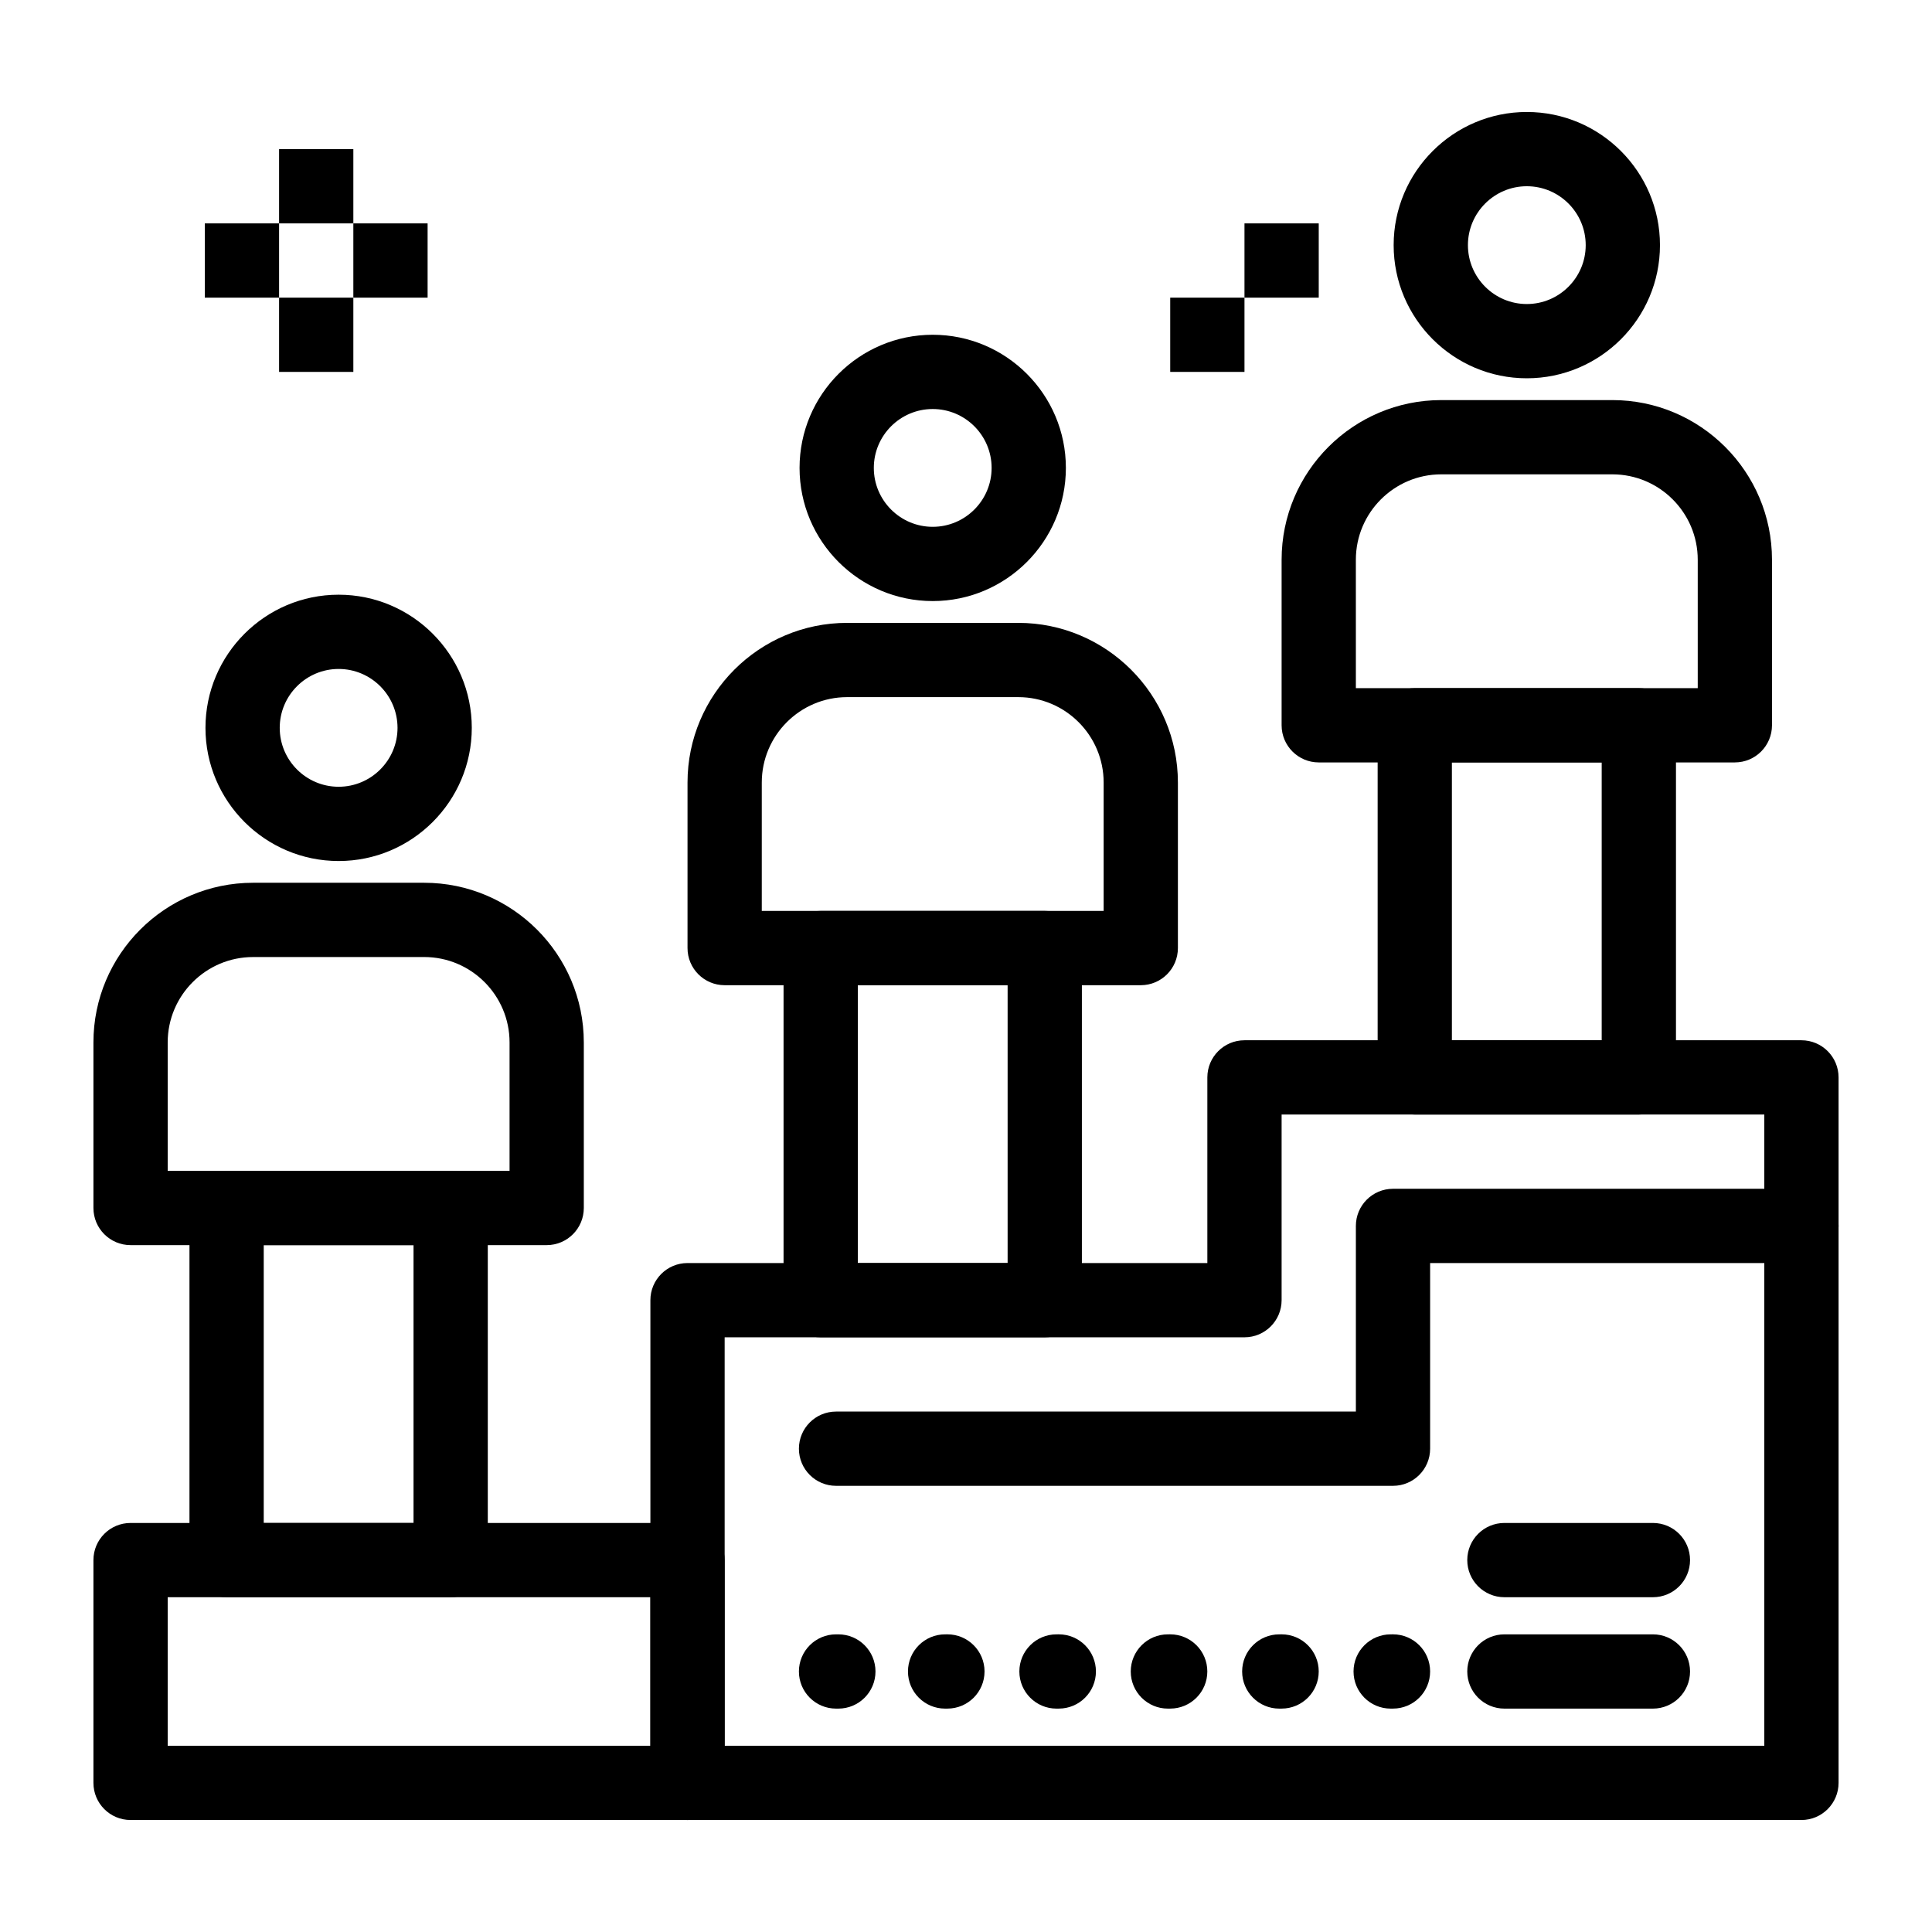
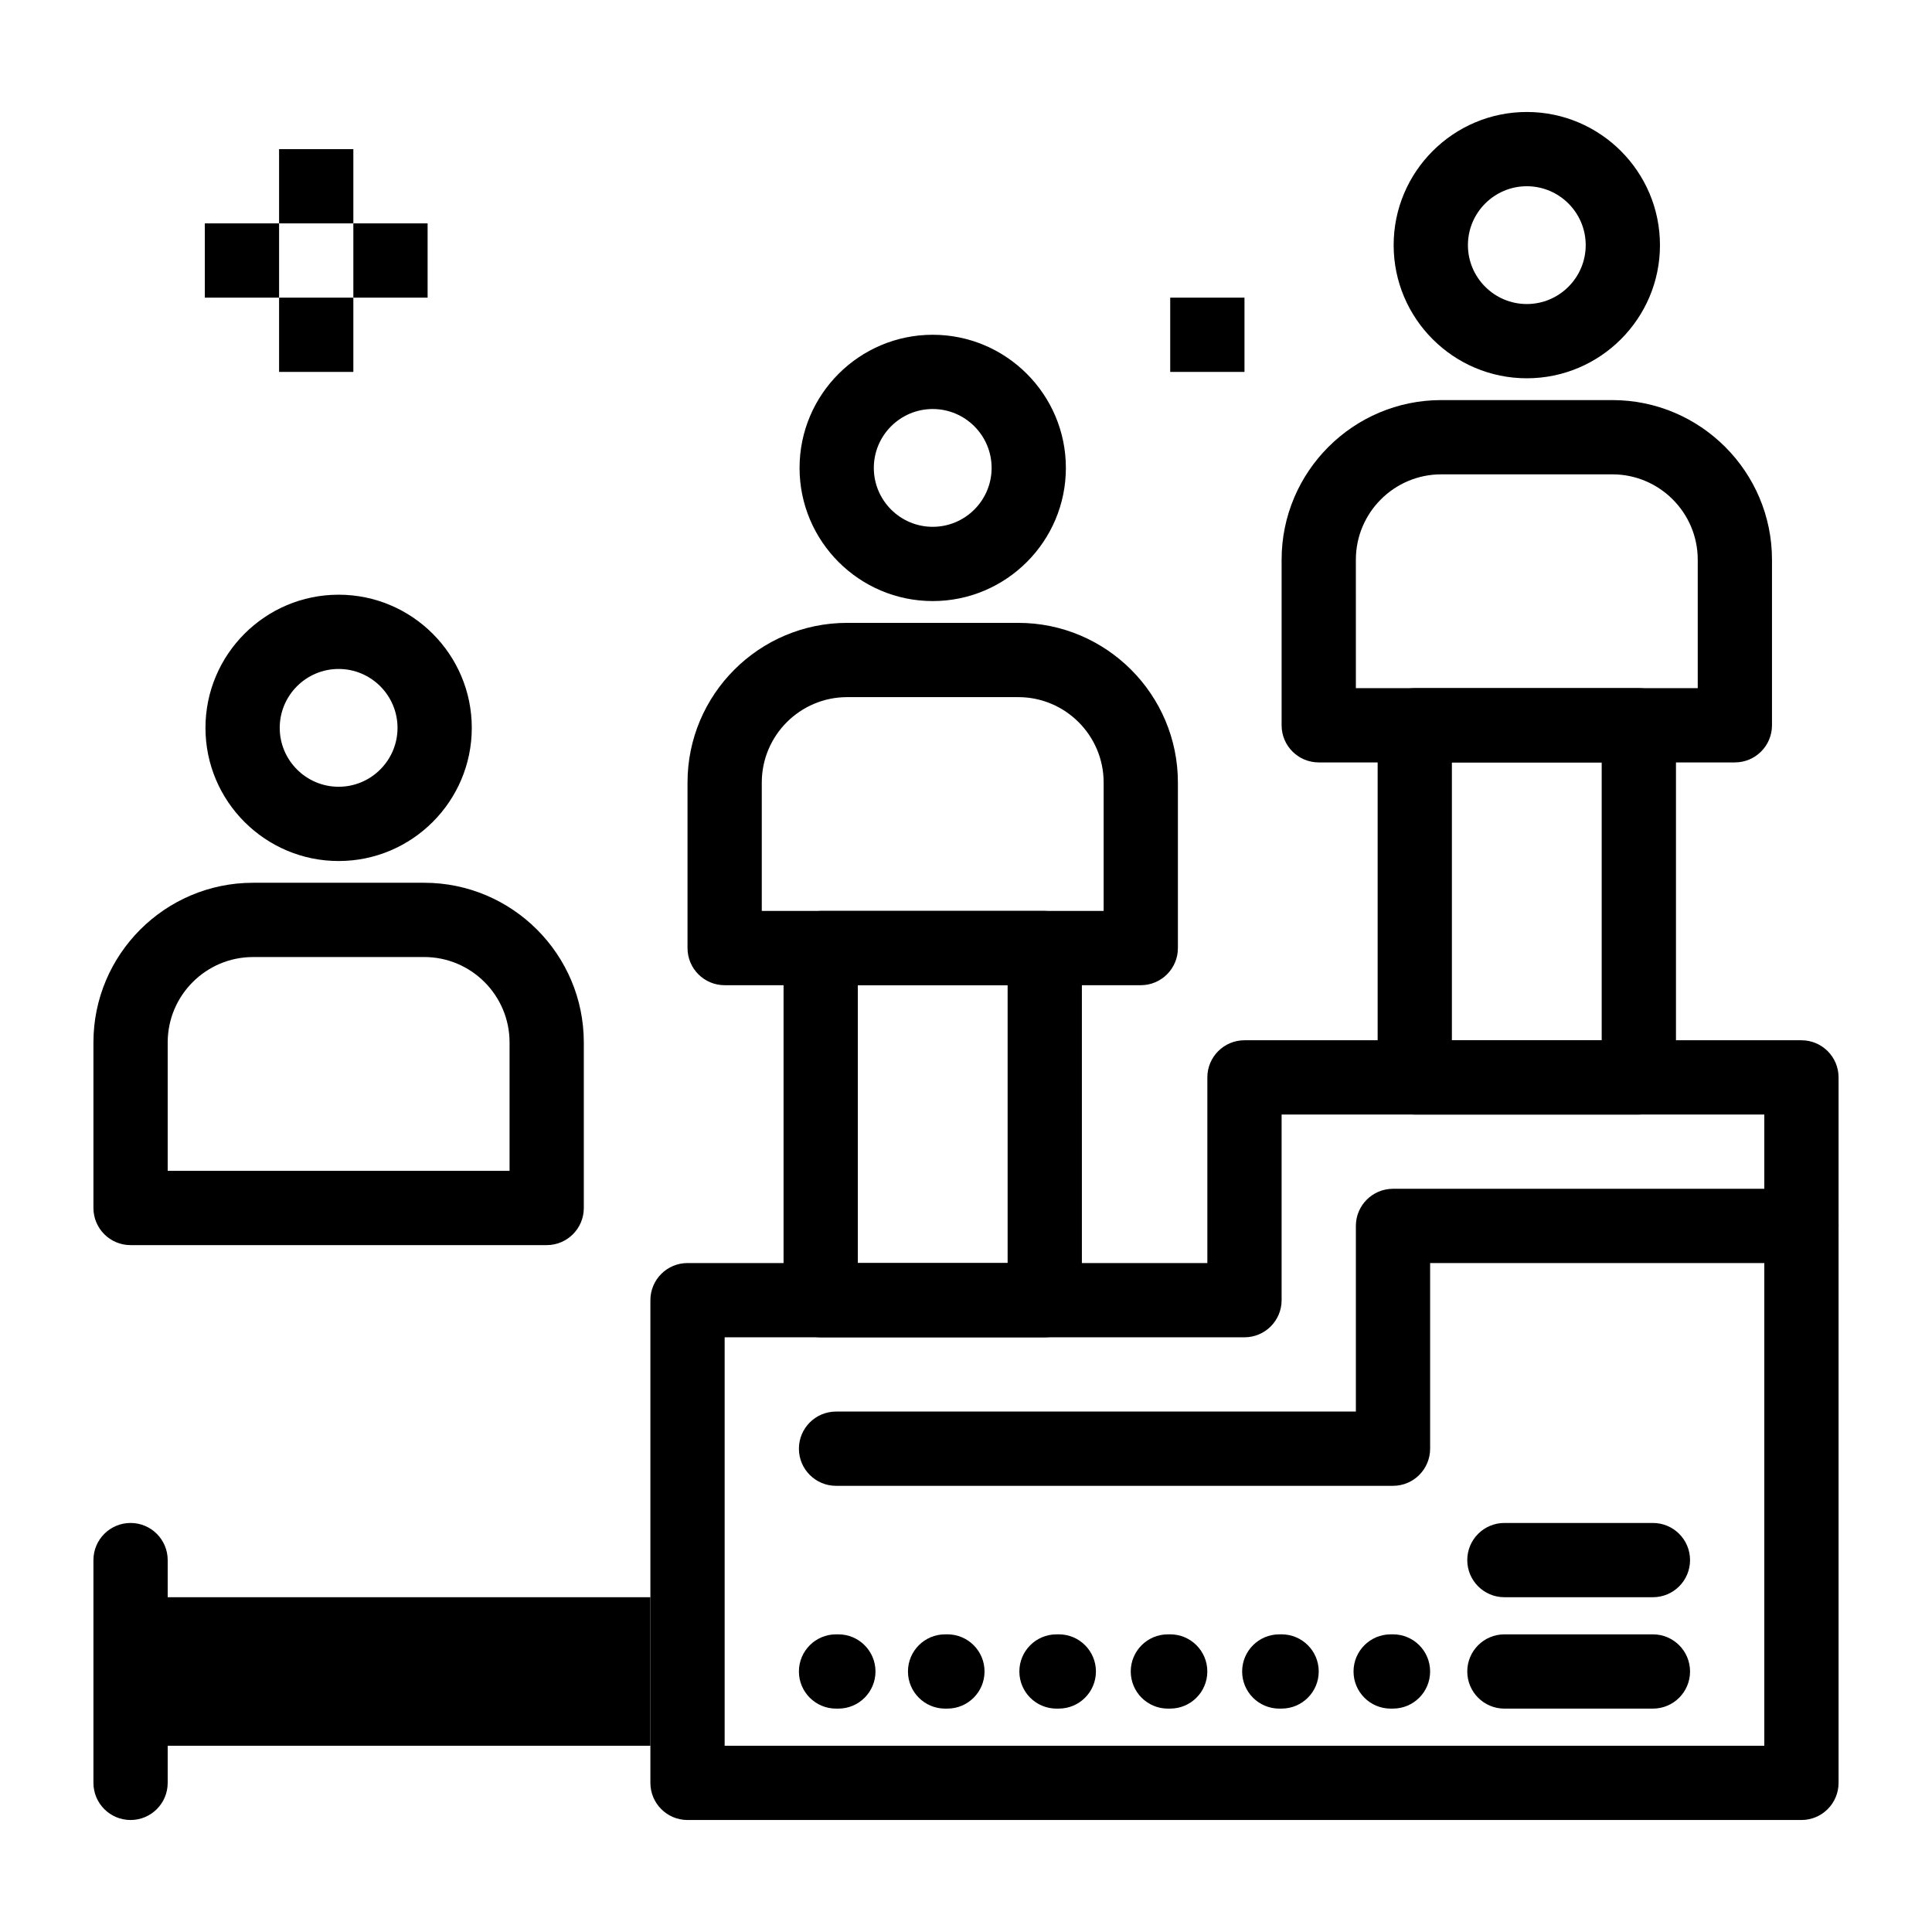
<svg xmlns="http://www.w3.org/2000/svg" fill="#000000" width="800px" height="800px" version="1.1" viewBox="144 144 512 512">
  <g>
-     <path d="m326.2 626.32h-147.6c-5.434 0-9.84-4.406-9.84-9.84v-59.039c0-5.434 4.406-9.84 9.84-9.84h147.6c5.434 0 9.84 4.406 9.84 9.84v59.039c0 5.434-4.406 9.84-9.84 9.84zm-137.76-19.68h127.92v-39.359l-127.92-0.004z" />
+     <path d="m326.2 626.32h-147.6c-5.434 0-9.84-4.406-9.84-9.84v-59.039c0-5.434 4.406-9.84 9.84-9.84c5.434 0 9.84 4.406 9.84 9.84v59.039c0 5.434-4.406 9.84-9.84 9.84zm-137.76-19.68h127.92v-39.359l-127.92-0.004z" />
    <path d="m621.4 626.32h-295.2c-5.434 0-9.84-4.406-9.84-9.84v-127.92c0-5.434 4.406-9.84 9.84-9.84h137.76v-49.199c0-5.434 4.406-9.84 9.84-9.84h147.6c5.434 0 9.84 4.406 9.84 9.84v186.96c-0.004 5.434-4.41 9.84-9.844 9.84zm-285.36-19.68h275.52v-167.28h-127.92v49.199c0 5.434-4.406 9.84-9.84 9.84h-137.76z" />
    <path d="m513.16 537.76h-147.6c-5.434 0-9.84-4.406-9.84-9.84 0-5.434 4.406-9.84 9.84-9.84h137.76v-49.199c0-5.434 4.406-9.84 9.84-9.84h108.24c5.434 0 9.84 4.406 9.84 9.84s-4.406 9.84-9.84 9.84h-98.402v49.199c0 5.434-4.406 9.84-9.84 9.84z" />
    <path d="m582.04 596.8h-39.359c-5.434 0-9.84-4.406-9.84-9.84 0-5.434 4.406-9.84 9.84-9.84h39.359c5.434 0 9.84 4.406 9.84 9.84 0 5.434-4.406 9.84-9.84 9.84z" />
    <path d="m582.04 567.28h-39.359c-5.434 0-9.84-4.406-9.84-9.84s4.406-9.84 9.84-9.84h39.359c5.434 0 9.84 4.406 9.84 9.84s-4.406 9.84-9.84 9.84z" />
    <path d="m365.56 596.8c-5.434 0-9.84-4.406-9.84-9.84 0-5.434 4.406-9.84 9.84-9.84h0.613c5.434 0 9.84 4.406 9.84 9.84 0 5.434-4.406 9.84-9.84 9.84" />
    <path d="m394.46 596.8c-5.434 0-9.84-4.406-9.84-9.84 0-5.434 4.406-9.84 9.84-9.84l0.613-0.004c5.434 0 9.84 4.406 9.84 9.84 0 5.434-4.406 9.84-9.84 9.84" />
    <path d="m423.98 596.8c-5.434 0-9.84-4.406-9.84-9.84 0-5.434 4.406-9.84 9.84-9.84l0.613-0.004c5.434 0 9.84 4.406 9.84 9.84 0 5.434-4.406 9.84-9.84 9.84" />
    <path d="m453.5 596.8c-5.434 0-9.84-4.406-9.84-9.84 0-5.434 4.406-9.84 9.84-9.84l0.613-0.004c5.434 0 9.84 4.406 9.84 9.84 0 5.434-4.406 9.84-9.84 9.84" />
    <path d="m483.02 596.8c-5.434 0-9.84-4.406-9.84-9.84 0-5.434 4.406-9.84 9.84-9.84l0.617-0.004c5.434 0 9.84 4.406 9.84 9.84 0 5.434-4.406 9.84-9.84 9.84" />
    <path d="m512.54 596.8c-5.434 0-9.84-4.406-9.84-9.84 0-5.434 4.406-9.84 9.84-9.84l0.617-0.004c5.434 0 9.84 4.406 9.84 9.84 0 5.434-4.406 9.84-9.84 9.84" />
    <path d="m198.28 203.2h19.68v19.68h-19.68z" />
    <path d="m217.96 183.52h19.68v19.68h-19.68z" />
    <path d="m454.12 222.88h19.68v19.68h-19.68z" />
-     <path d="m473.8 203.2h19.68v19.68h-19.68z" />
    <path d="m217.96 222.88h19.68v19.68h-19.68z" />
    <path d="m237.64 203.2h19.68v19.68h-19.68z" />
    <path d="m233.74 372.18c-19.457 0-35.289-15.828-35.289-35.289 0-19.457 15.828-35.289 35.289-35.289 19.457 0 35.289 15.832 35.289 35.289-0.004 19.457-15.832 35.289-35.289 35.289zm0-50.898c-8.605 0-15.609 7.004-15.609 15.609s7.004 15.609 15.609 15.609 15.609-7.004 15.609-15.609c-0.004-8.605-7.004-15.609-15.609-15.609z" />
-     <path d="m263.43 567.28h-59.379c-5.434 0-9.84-4.406-9.84-9.84v-93.309c0-5.434 4.406-9.84 9.84-9.84h59.379c5.434 0 9.84 4.406 9.84 9.84v93.309c0 5.434-4.406 9.84-9.84 9.84zm-49.539-19.68h39.699v-73.629h-39.699z" />
    <path d="m288.88 473.97h-110.28c-5.434 0-9.84-4.406-9.84-9.84v-43.875c0-23.332 18.98-42.312 42.312-42.312h45.332c23.332 0 42.312 18.98 42.312 42.312v43.875c0 5.434-4.406 9.84-9.84 9.84zm-100.44-19.68h90.598v-34.035c0-12.48-10.152-22.633-22.633-22.633l-45.332 0.004c-12.48 0-22.633 10.152-22.633 22.633z" />
    <path d="m391.18 303.29c-19.457 0-35.289-15.828-35.289-35.289 0-19.457 15.832-35.285 35.289-35.285s35.289 15.832 35.289 35.289c0 19.457-15.832 35.285-35.289 35.285zm0-50.895c-8.605 0-15.609 7.004-15.609 15.609 0 8.605 7.004 15.609 15.609 15.609s15.609-7.004 15.609-15.609c0-8.609-7.004-15.609-15.609-15.609z" />
    <path d="m420.87 498.4h-59.379c-5.434 0-9.84-4.406-9.84-9.84v-93.312c0-5.434 4.406-9.84 9.84-9.84h59.379c5.434 0 9.84 4.406 9.84 9.84v93.312c0 5.434-4.406 9.84-9.84 9.84zm-49.539-19.68h39.699v-73.629h-39.699z" />
    <path d="m446.32 405.09h-110.28c-5.434 0-9.84-4.406-9.84-9.84v-43.871c0-23.332 18.98-42.312 42.312-42.312h45.332c23.332 0 42.312 18.98 42.312 42.312v43.871c0 5.438-4.406 9.84-9.84 9.84zm-100.44-19.68h90.598v-34.031c0-12.48-10.152-22.633-22.633-22.633h-45.332c-12.48 0-22.633 10.152-22.633 22.633z" />
    <path d="m548.62 244.25c-19.457 0-35.289-15.828-35.289-35.289 0-19.457 15.832-35.285 35.289-35.285 19.457 0 35.289 15.832 35.289 35.289 0 19.453-15.832 35.285-35.289 35.285zm0-50.895c-8.605 0-15.605 7.004-15.605 15.609s7 15.609 15.605 15.609c8.605 0 15.609-7.004 15.609-15.609 0-8.609-7.004-15.609-15.609-15.609z" />
    <path d="m578.31 439.36h-59.379c-5.434 0-9.84-4.406-9.84-9.84v-93.312c0-5.434 4.406-9.84 9.84-9.84h59.379c5.434 0 9.84 4.406 9.84 9.84v93.312c0 5.434-4.406 9.84-9.84 9.84zm-49.543-19.68h39.699v-73.633h-39.699z" />
    <path d="m603.75 346.05h-110.27c-5.434 0-9.84-4.406-9.84-9.84v-43.871c0-23.332 18.98-42.312 42.312-42.312h45.332c23.332 0 42.312 18.98 42.312 42.312v43.871c-0.004 5.434-4.406 9.84-9.844 9.84zm-100.43-19.68h90.598v-34.031c0-12.48-10.152-22.633-22.633-22.633h-45.336c-12.48 0-22.633 10.152-22.633 22.633z" />
  </g>
</svg>